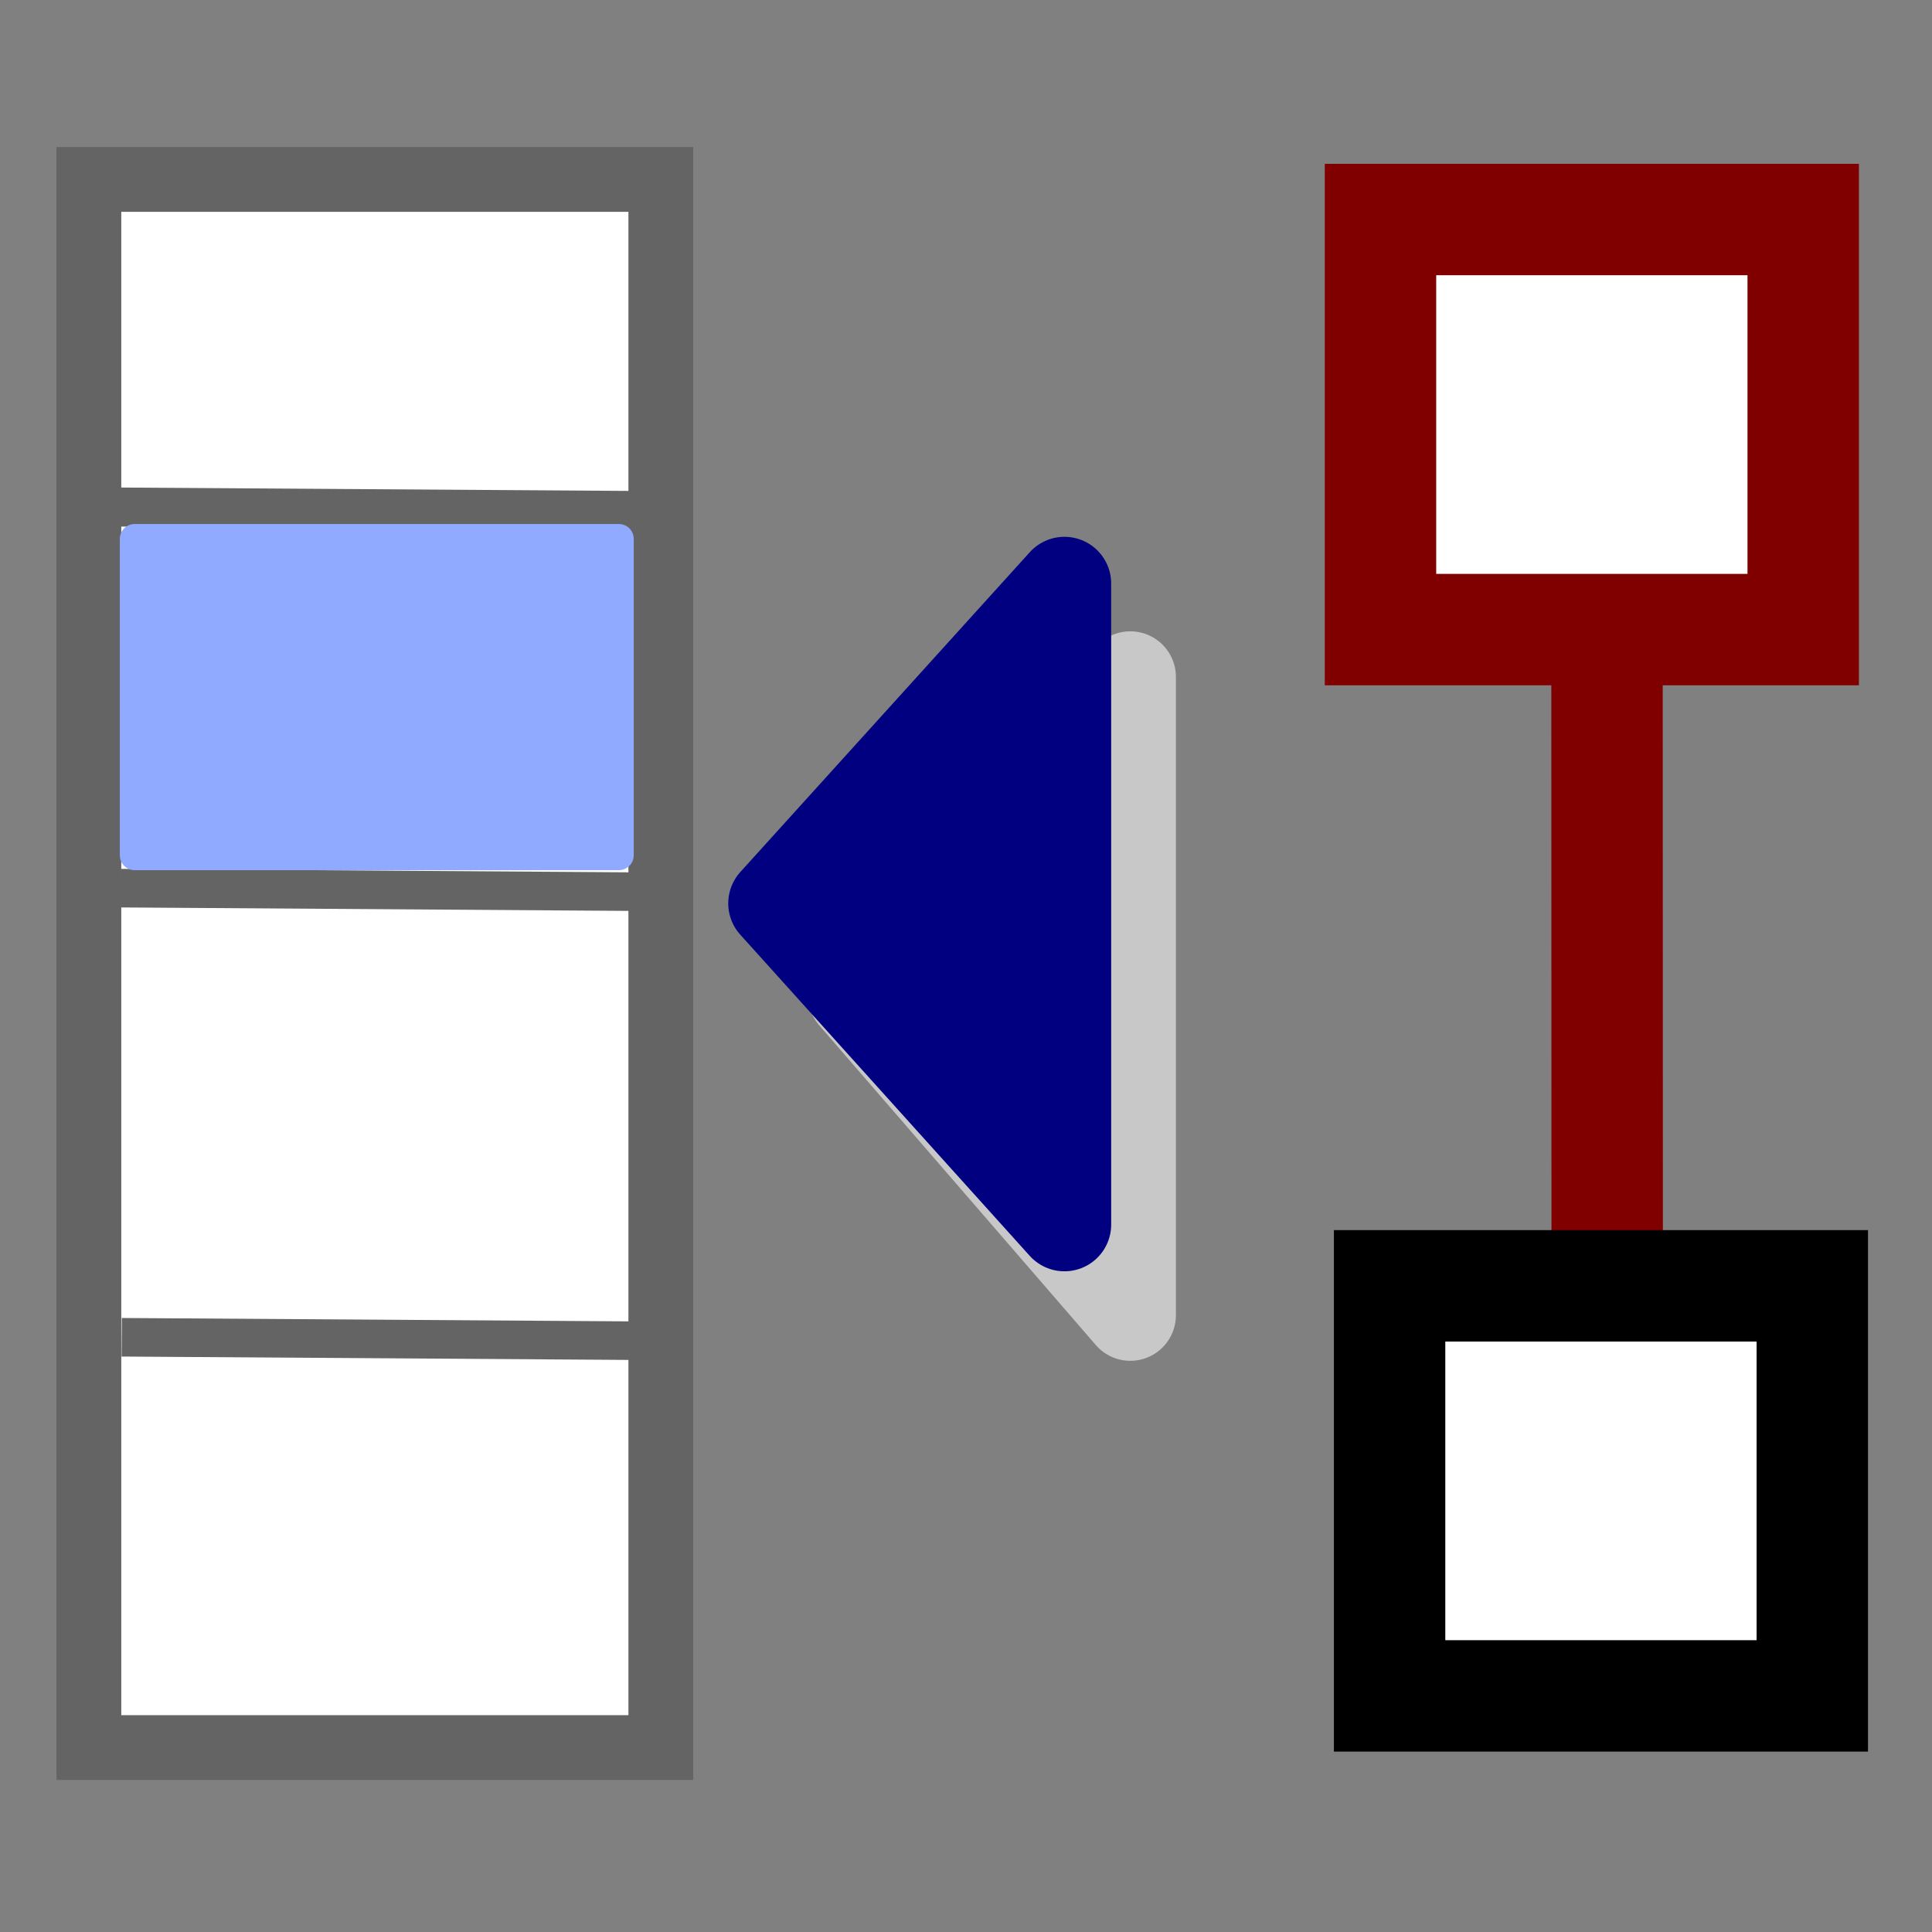
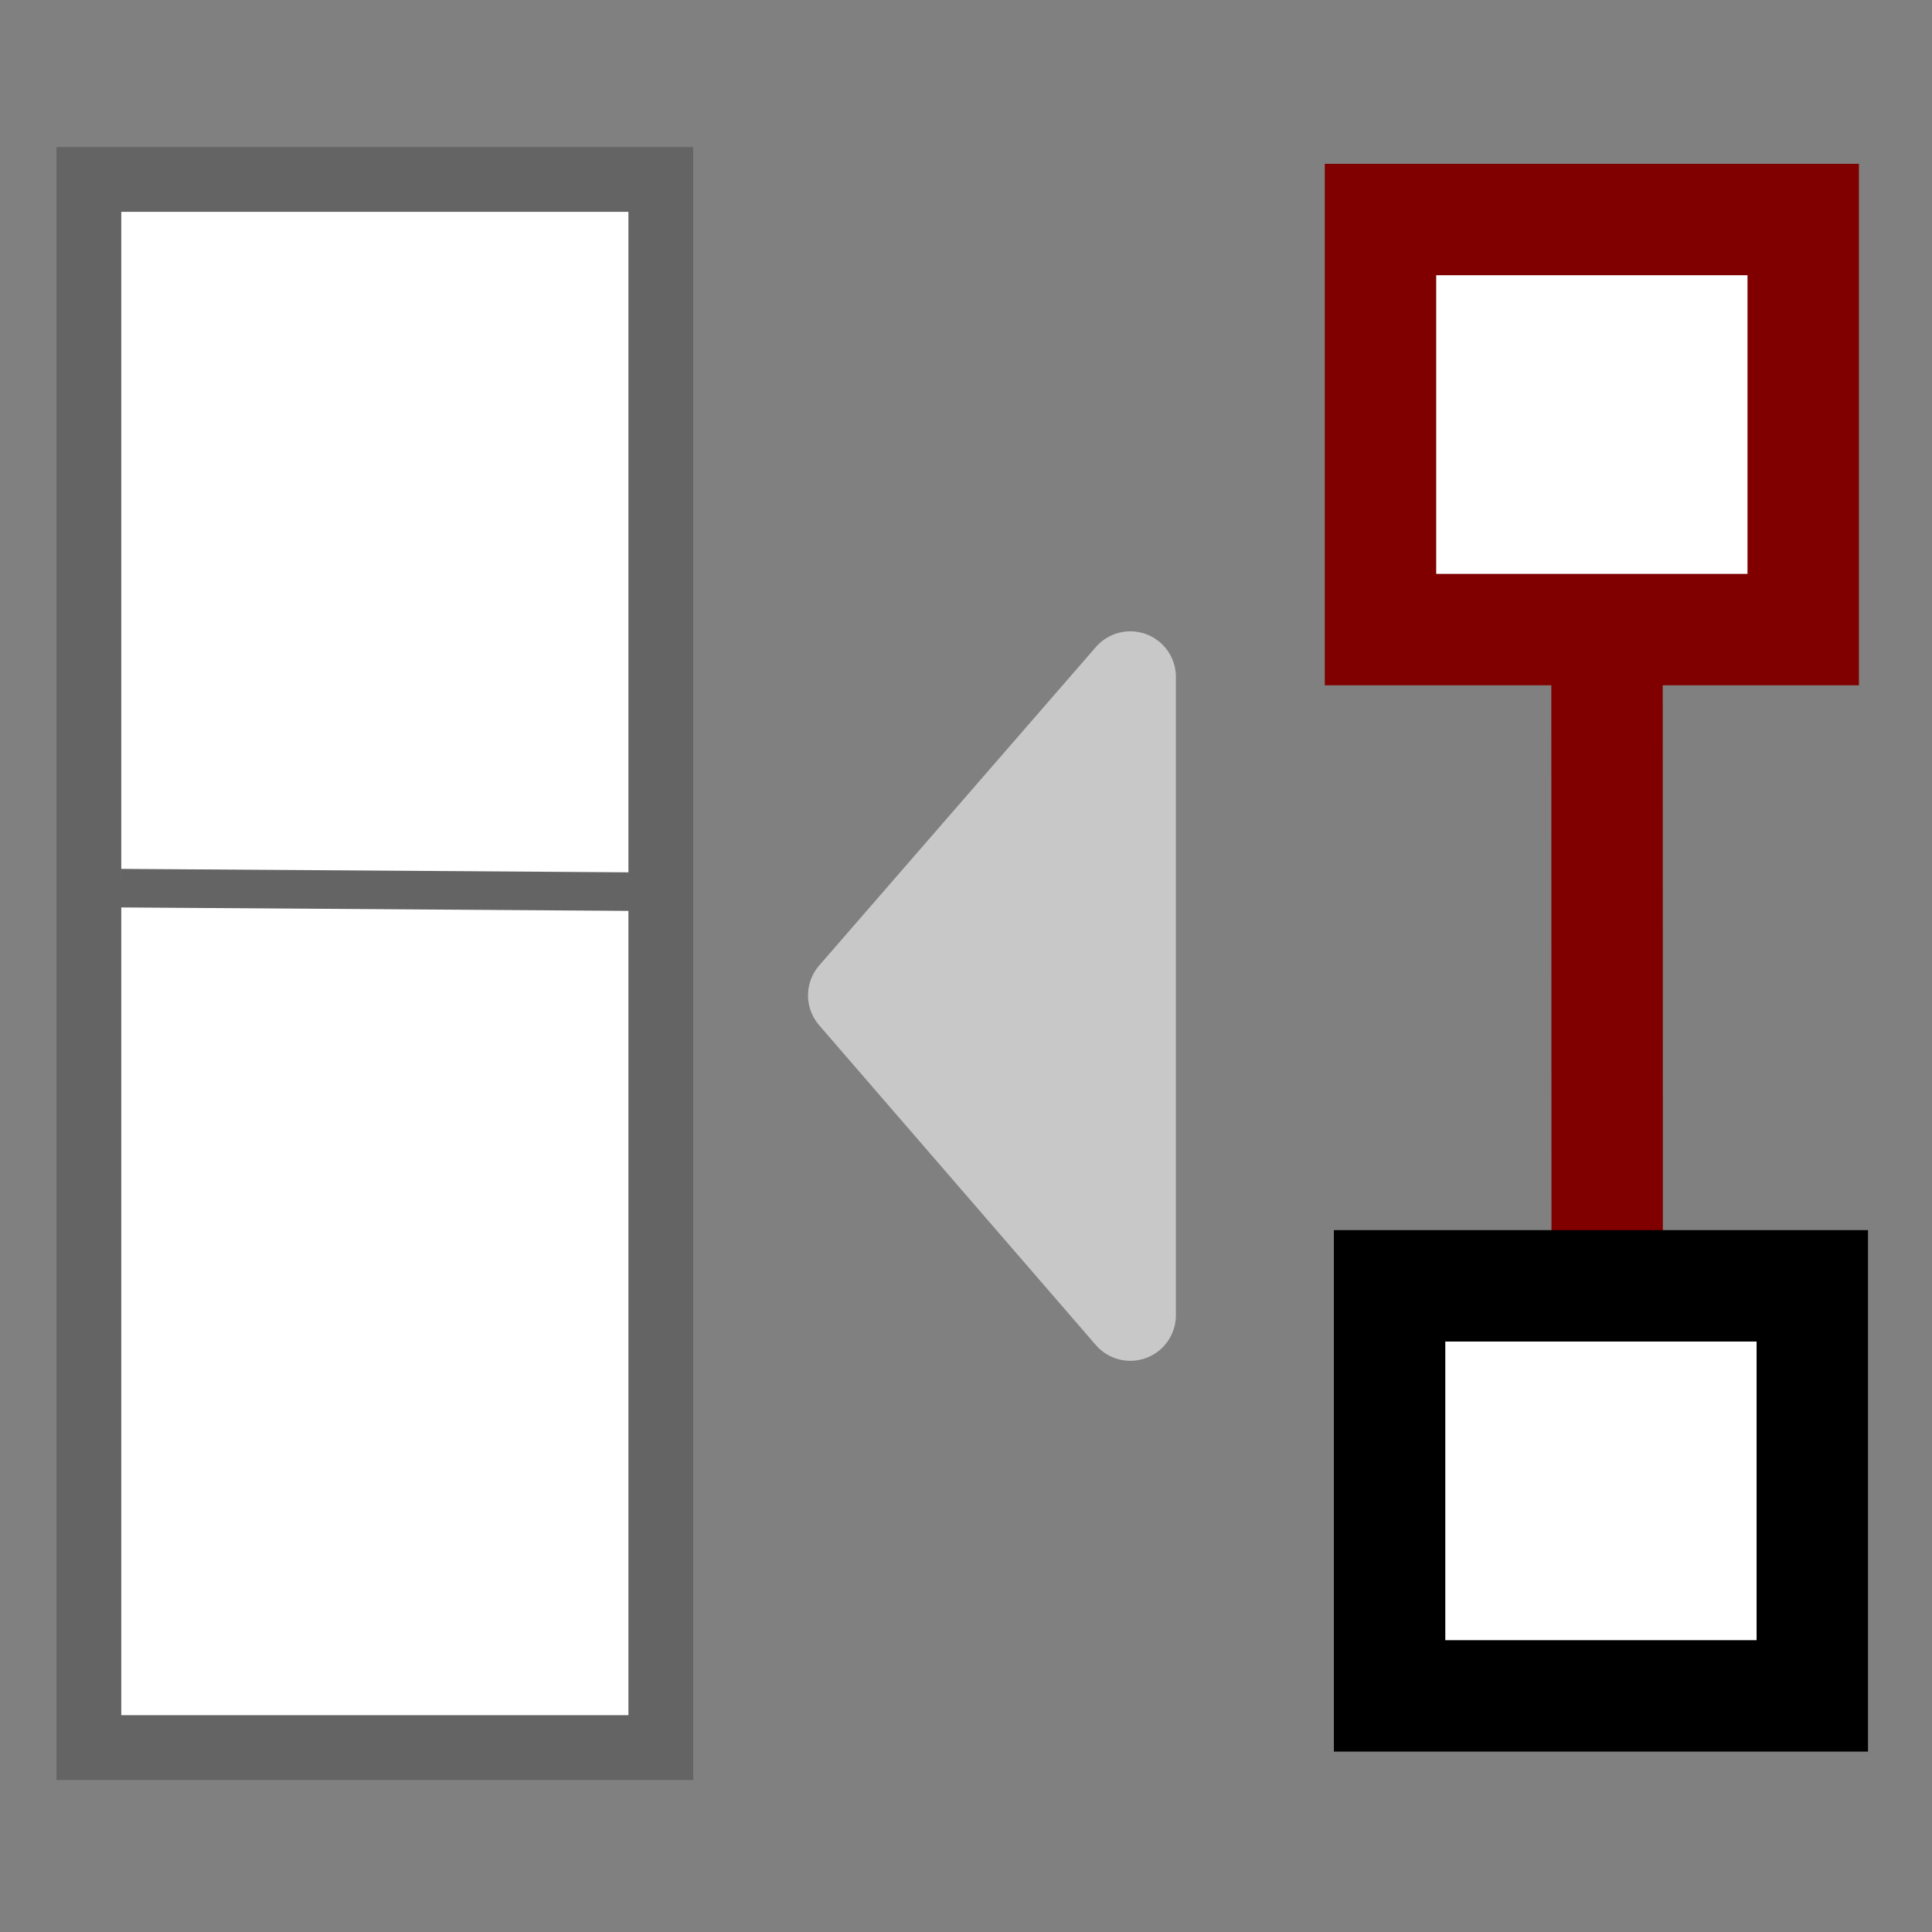
<svg xmlns="http://www.w3.org/2000/svg" xmlns:ns1="http://sodipodi.sourceforge.net/DTD/sodipodi-0.dtd" xmlns:ns2="http://www.inkscape.org/namespaces/inkscape" width="24" height="24" id="svg2" ns1:version="0.32" ns2:version="0.46" version="1.0" ns1:docname="selectmembers.svg" ns2:output_extension="org.inkscape.output.svg.inkscape" ns2:export-filename="selectmembers.png" ns2:export-xdpi="90" ns2:export-ydpi="90">
  <rect width="100%" height="100%" fill="#808080" stroke="none" />
  <defs id="defs4">
    <ns2:perspective ns1:type="inkscape:persp3d" ns2:vp_x="0 : 526.18109 : 1" ns2:vp_y="0 : 1000 : 0" ns2:vp_z="744.09448 : 526.18109 : 1" ns2:persp3d-origin="372.04724 : 350.78739 : 1" id="perspective10" />
  </defs>
  <ns1:namedview id="base" pagecolor="#ffffff" bordercolor="#666666" borderopacity="1.0" ns2:pageopacity="0.0" ns2:pageshadow="2" ns2:zoom="11.313709" ns2:cx="-6.0202237" ns2:cy="1.3155282" ns2:document-units="px" ns2:current-layer="layer1" showgrid="false" showborder="true" ns2:window-width="1348" ns2:window-height="669" ns2:window-x="169" ns2:window-y="85" />
  <g ns2:label="Ebene 1" ns2:groupmode="layer" id="layer1">
    <path style="fill:#c8c8c8;fill-opacity:1;fill-rule:evenodd;stroke:#c8c8c8;stroke-width:1.133;stroke-linecap:round;stroke-linejoin:round;stroke-miterlimit:4;stroke-dasharray:none;stroke-opacity:1" d="M 14.041,16.338 L 14.041,8.409 L 10.604,12.365 L 14.041,16.338 z" id="path3276" ns1:nodetypes="cccc" />
    <rect style="fill:#ffffff;fill-opacity:1;fill-rule:nonzero;stroke:#646464;stroke-width:0.805;stroke-miterlimit:4;stroke-dasharray:none;stroke-dashoffset:0;stroke-opacity:1" id="rect2383" width="7.105" height="19.48" x="1.104" y="2.229" />
-     <path style="fill:none;fill-rule:evenodd" d="M 1,4.25 L 7.75,4.188" id="path3157" />
-     <path style="fill:none;fill-rule:evenodd;stroke:#646464;stroke-width:0.485;stroke-linecap:butt;stroke-linejoin:miter;stroke-miterlimit:4;stroke-dasharray:none;stroke-dashoffset:0;stroke-opacity:1" d="M 1.371,6.298 L 7.816,6.341" id="path3165" />
    <path style="fill:none;fill-rule:evenodd;stroke:#646464;stroke-width:0.479;stroke-linecap:butt;stroke-linejoin:miter;stroke-miterlimit:4;stroke-dasharray:none;stroke-dashoffset:0;stroke-opacity:1" d="M 1.498,11.033 L 7.822,11.076" id="path3167" />
-     <rect style="fill:#8faaff;fill-opacity:1;fill-rule:nonzero;stroke:#8faaff;stroke-width:0.369;stroke-linecap:round;stroke-linejoin:round;stroke-miterlimit:4;stroke-dasharray:none;stroke-dashoffset:0;stroke-opacity:1" id="rect3173" width="6.015" height="3.931" x="1.673" y="6.694" />
-     <path style="fill:none;fill-rule:evenodd;stroke:#646464;stroke-width:0.479;stroke-linecap:butt;stroke-linejoin:miter;stroke-miterlimit:4;stroke-dasharray:none;stroke-dashoffset:0;stroke-opacity:1" d="M 1.512,16.612 L 7.816,16.654" id="path3219" />
-     <path style="fill:#000080;fill-rule:evenodd;stroke:#000080;stroke-width:1.161;stroke-linecap:round;stroke-linejoin:round;stroke-miterlimit:4;stroke-dasharray:none;stroke-opacity:1" d="M 13.223,15.212 L 13.223,7.249 L 9.627,11.222 L 13.223,15.212 z" id="path3171" ns1:nodetypes="cccc" />
    <rect style="opacity:1;fill:#ffffff;fill-opacity:1;fill-rule:evenodd;stroke:#800000;stroke-width:1.384;stroke-miterlimit:4;stroke-dasharray:none;stroke-opacity:1" id="rect2474" width="5.251" height="5.094" x="17.149" y="2.727" />
    <path style="fill:none;fill-rule:evenodd;stroke:#800000;stroke-width:1.384;stroke-linecap:butt;stroke-linejoin:miter;stroke-miterlimit:4;stroke-dasharray:none;stroke-opacity:1" d="M 19.963,8.502 L 19.965,15.298" id="path3272" ns1:nodetypes="cc" />
    <rect style="opacity:1;fill:#ffffff;fill-opacity:1;fill-rule:evenodd;stroke:#000000;stroke-width:1.384;stroke-miterlimit:4;stroke-dasharray:none;stroke-opacity:1" id="rect3282" width="5.251" height="5.094" x="17.262" y="15.973" />
  </g>
</svg>